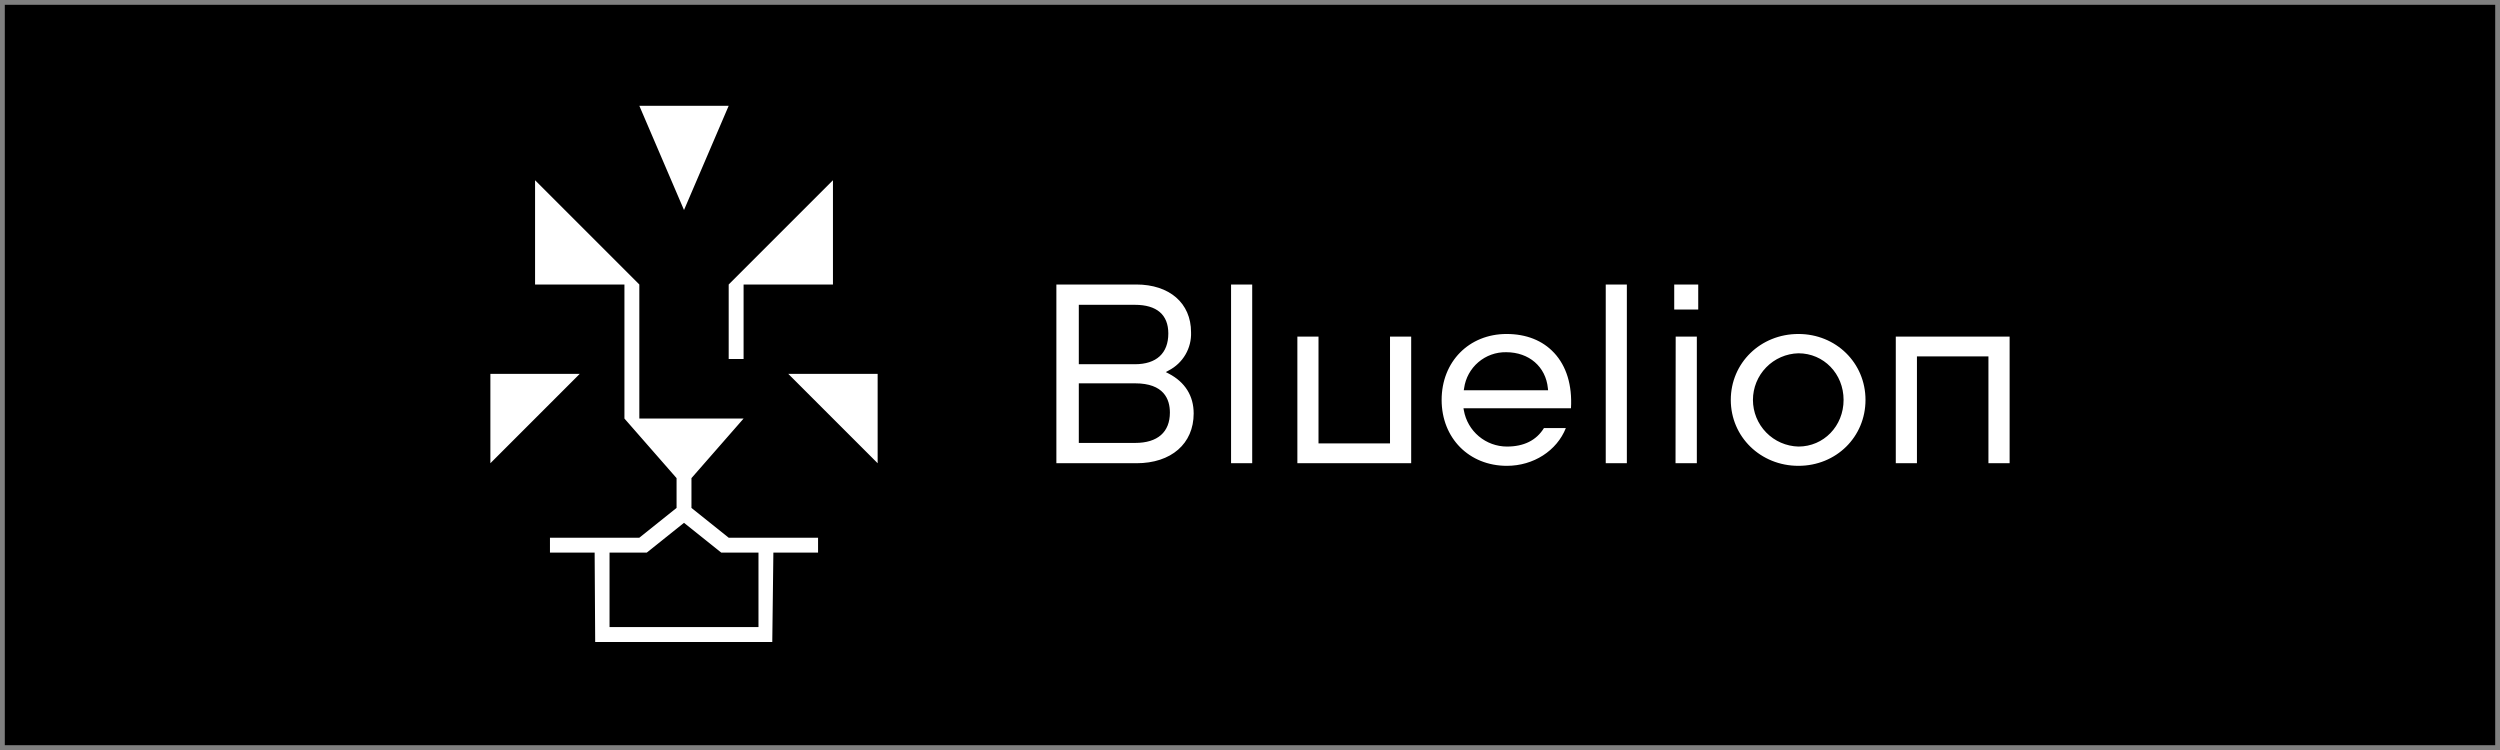
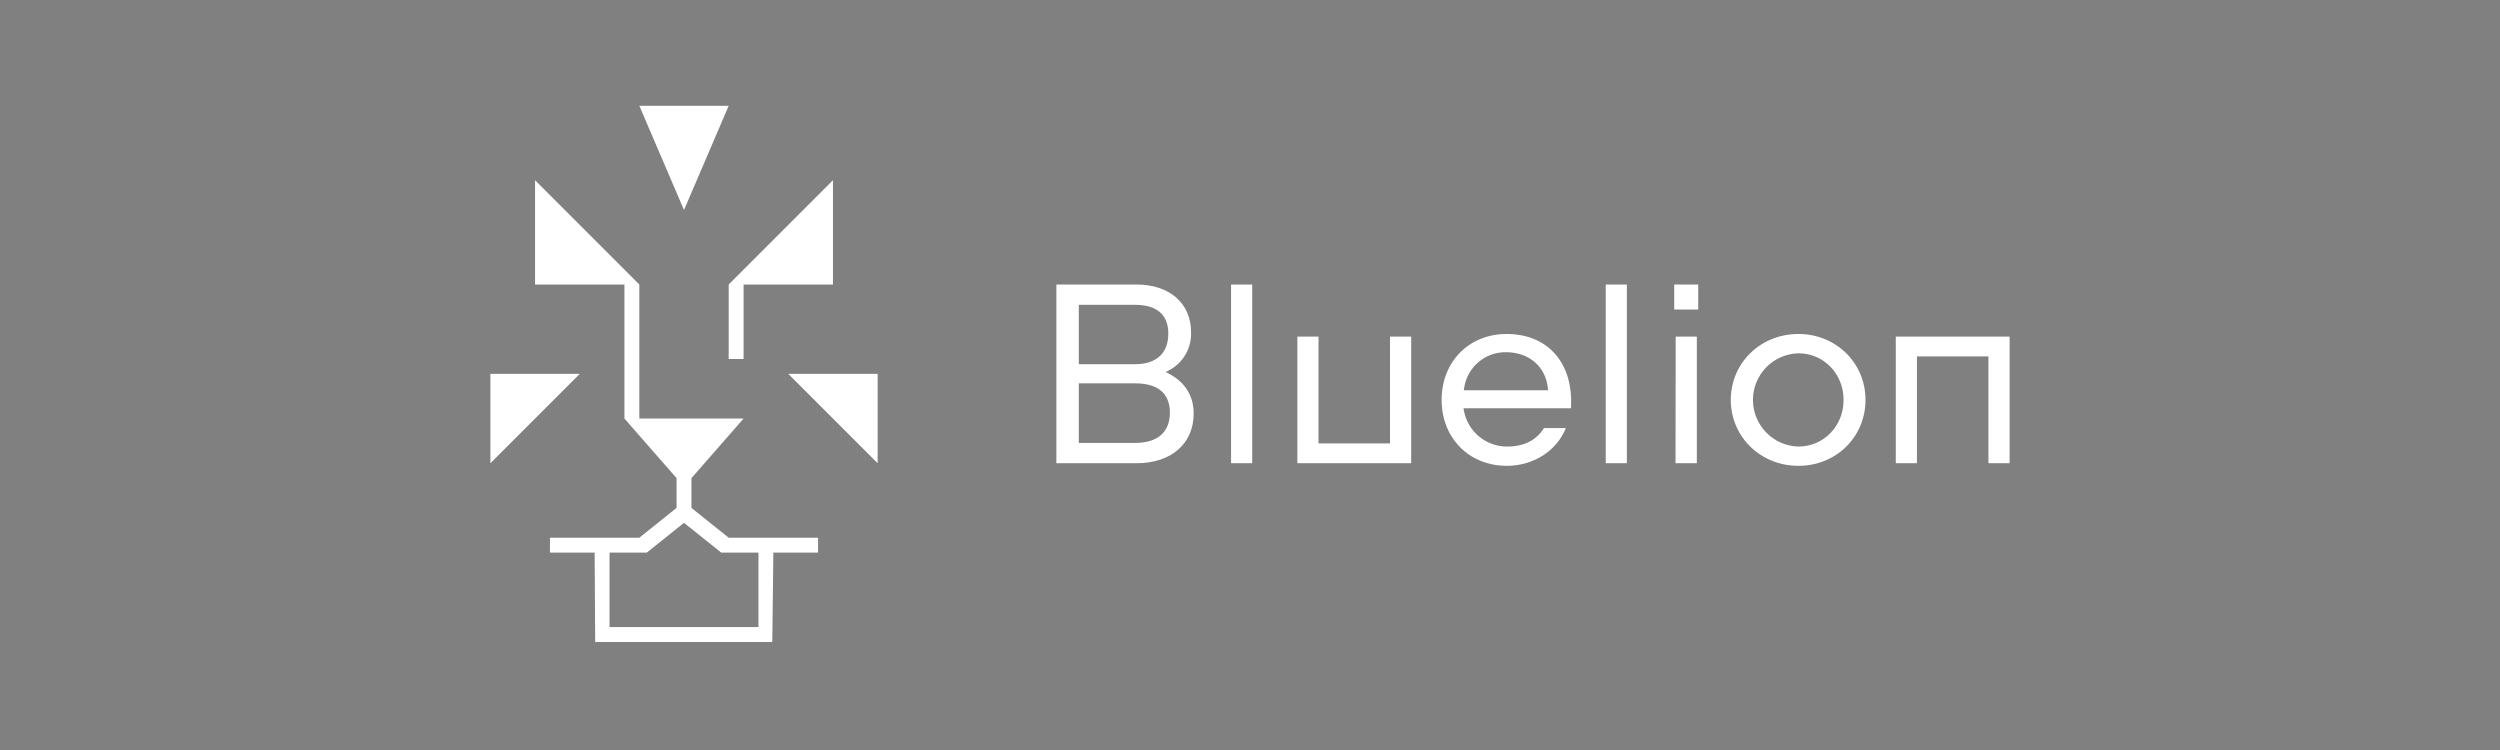
<svg xmlns="http://www.w3.org/2000/svg" width="260" height="78" viewBox="0 0 260 78" fill="none">
  <rect x="0" y="0" width="260" height="78" fill="#808080" stroke="none" />
-   <rect x="1" y="1" width="258" height="76" fill="black" stroke="black" />
-   <path d="M51 38.882V48.176L60.294 38.882H51ZM75.784 37.333H77.333V29.588H86.627V18.745L75.784 29.588V37.333ZM75.784 11H66.49L71.137 21.843L75.784 11ZM121.555 38.858L121.245 38.697L121.555 38.523C122.279 38.149 122.881 37.576 123.291 36.871C123.701 36.166 123.902 35.36 123.869 34.545C123.869 31.534 121.632 29.588 118.169 29.588H109.863V48.176H118.196C121.806 48.176 124.142 46.144 124.142 43C124.142 41.172 123.246 39.74 121.555 38.858ZM112.196 31.701H118.032C120.306 31.701 121.505 32.733 121.505 34.681C121.505 36.742 120.266 37.879 118.032 37.879H112.196V31.701ZM118.06 46.064H112.196V39.867H118.06C121.044 39.867 121.669 41.519 121.669 42.904C121.669 44.936 120.396 46.064 118.06 46.064ZM71.912 52.824V49.725L77.333 43.529H66.49V29.588L55.647 18.745V29.588H64.941V43.529L70.363 49.725V52.824L66.49 55.922H57.196V57.471H61.843L61.899 66.765H80.317L80.431 57.471H85.078V55.922H75.784L71.912 52.824ZM78.882 65.216H63.392V57.471H67.265L71.137 54.373L75.01 57.471H78.882V65.216ZM91.275 48.176V38.882H81.98L91.275 48.176ZM187.035 34.734C183.091 34.734 180.002 37.748 180.002 41.59C180.002 45.432 183.1 48.446 187.035 48.446C190.969 48.446 194.012 45.435 194.012 41.59C194.012 37.745 190.948 34.734 187.035 34.734ZM187.035 46.442C185.77 46.41 184.567 45.885 183.684 44.978C182.8 44.072 182.306 42.857 182.306 41.592C182.306 40.326 182.8 39.111 183.684 38.205C184.567 37.299 185.77 36.774 187.035 36.742C189.668 36.742 191.732 38.87 191.732 41.59C191.732 44.31 189.668 46.442 187.035 46.442ZM174.119 32.191H176.616V29.588H174.119V32.191ZM128.03 48.176H130.229V29.588H128.03V48.176ZM174.255 48.176H176.471V35.007H174.271L174.255 48.176ZM197.162 35.007V48.176H199.362V37.064H206.797V48.176H209V35.007H197.162ZM166.997 48.176H169.193V29.588H166.997V48.176ZM144.561 46.116H137.125V35.007H134.926V48.176H146.763V35.007H144.561V46.116ZM161.619 36.689C160.432 35.41 158.725 34.734 156.69 34.734C152.774 34.734 149.93 37.618 149.93 41.59C149.93 45.562 152.783 48.446 156.717 48.446C159.484 48.446 161.913 46.878 162.849 44.518H160.571C159.785 45.794 158.49 46.442 156.717 46.442C155.649 46.439 154.615 46.061 153.797 45.374C152.978 44.686 152.428 43.733 152.241 42.681L152.201 42.458H163.381C163.521 40.066 162.914 38.074 161.622 36.689H161.619ZM152.232 40.589L152.269 40.366C152.415 39.317 152.941 38.357 153.747 37.669C154.553 36.98 155.583 36.611 156.643 36.63C159.019 36.63 160.764 38.139 160.98 40.379L161.002 40.589H152.232Z" fill="white" />
+   <path d="M51 38.882V48.176L60.294 38.882ZM75.784 37.333H77.333V29.588H86.627V18.745L75.784 29.588V37.333ZM75.784 11H66.49L71.137 21.843L75.784 11ZM121.555 38.858L121.245 38.697L121.555 38.523C122.279 38.149 122.881 37.576 123.291 36.871C123.701 36.166 123.902 35.36 123.869 34.545C123.869 31.534 121.632 29.588 118.169 29.588H109.863V48.176H118.196C121.806 48.176 124.142 46.144 124.142 43C124.142 41.172 123.246 39.74 121.555 38.858ZM112.196 31.701H118.032C120.306 31.701 121.505 32.733 121.505 34.681C121.505 36.742 120.266 37.879 118.032 37.879H112.196V31.701ZM118.06 46.064H112.196V39.867H118.06C121.044 39.867 121.669 41.519 121.669 42.904C121.669 44.936 120.396 46.064 118.06 46.064ZM71.912 52.824V49.725L77.333 43.529H66.49V29.588L55.647 18.745V29.588H64.941V43.529L70.363 49.725V52.824L66.49 55.922H57.196V57.471H61.843L61.899 66.765H80.317L80.431 57.471H85.078V55.922H75.784L71.912 52.824ZM78.882 65.216H63.392V57.471H67.265L71.137 54.373L75.01 57.471H78.882V65.216ZM91.275 48.176V38.882H81.98L91.275 48.176ZM187.035 34.734C183.091 34.734 180.002 37.748 180.002 41.59C180.002 45.432 183.1 48.446 187.035 48.446C190.969 48.446 194.012 45.435 194.012 41.59C194.012 37.745 190.948 34.734 187.035 34.734ZM187.035 46.442C185.77 46.41 184.567 45.885 183.684 44.978C182.8 44.072 182.306 42.857 182.306 41.592C182.306 40.326 182.8 39.111 183.684 38.205C184.567 37.299 185.77 36.774 187.035 36.742C189.668 36.742 191.732 38.87 191.732 41.59C191.732 44.31 189.668 46.442 187.035 46.442ZM174.119 32.191H176.616V29.588H174.119V32.191ZM128.03 48.176H130.229V29.588H128.03V48.176ZM174.255 48.176H176.471V35.007H174.271L174.255 48.176ZM197.162 35.007V48.176H199.362V37.064H206.797V48.176H209V35.007H197.162ZM166.997 48.176H169.193V29.588H166.997V48.176ZM144.561 46.116H137.125V35.007H134.926V48.176H146.763V35.007H144.561V46.116ZM161.619 36.689C160.432 35.41 158.725 34.734 156.69 34.734C152.774 34.734 149.93 37.618 149.93 41.59C149.93 45.562 152.783 48.446 156.717 48.446C159.484 48.446 161.913 46.878 162.849 44.518H160.571C159.785 45.794 158.49 46.442 156.717 46.442C155.649 46.439 154.615 46.061 153.797 45.374C152.978 44.686 152.428 43.733 152.241 42.681L152.201 42.458H163.381C163.521 40.066 162.914 38.074 161.622 36.689H161.619ZM152.232 40.589L152.269 40.366C152.415 39.317 152.941 38.357 153.747 37.669C154.553 36.98 155.583 36.611 156.643 36.63C159.019 36.63 160.764 38.139 160.98 40.379L161.002 40.589H152.232Z" fill="white" />
</svg>